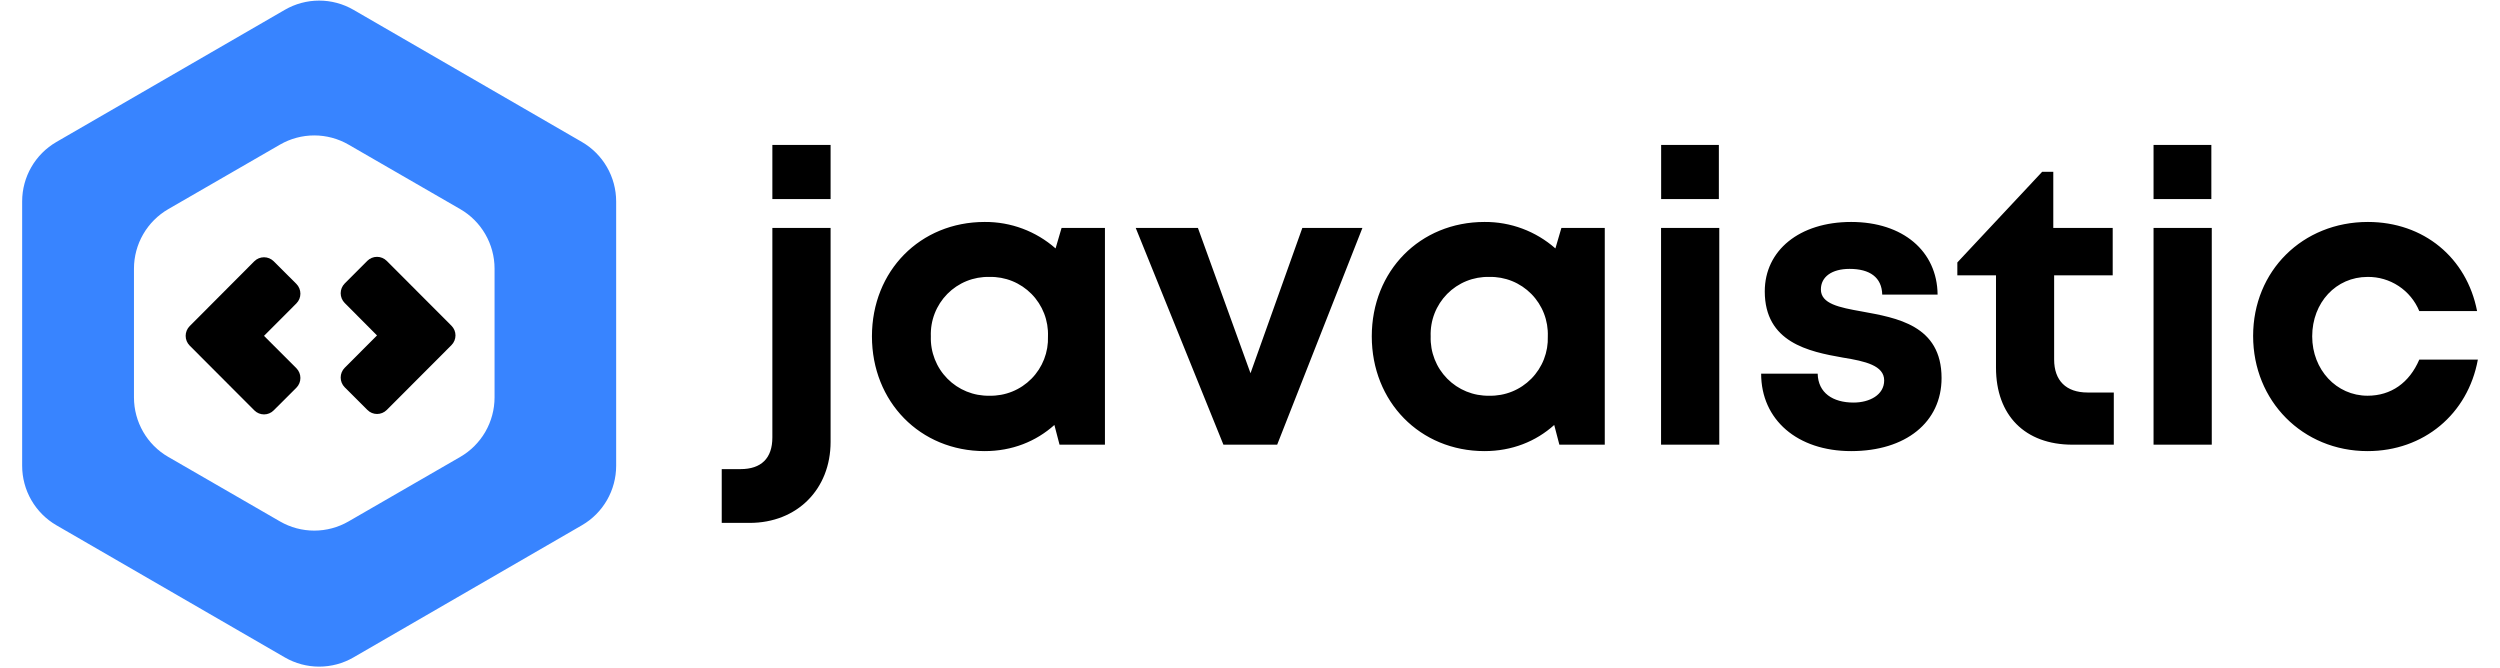
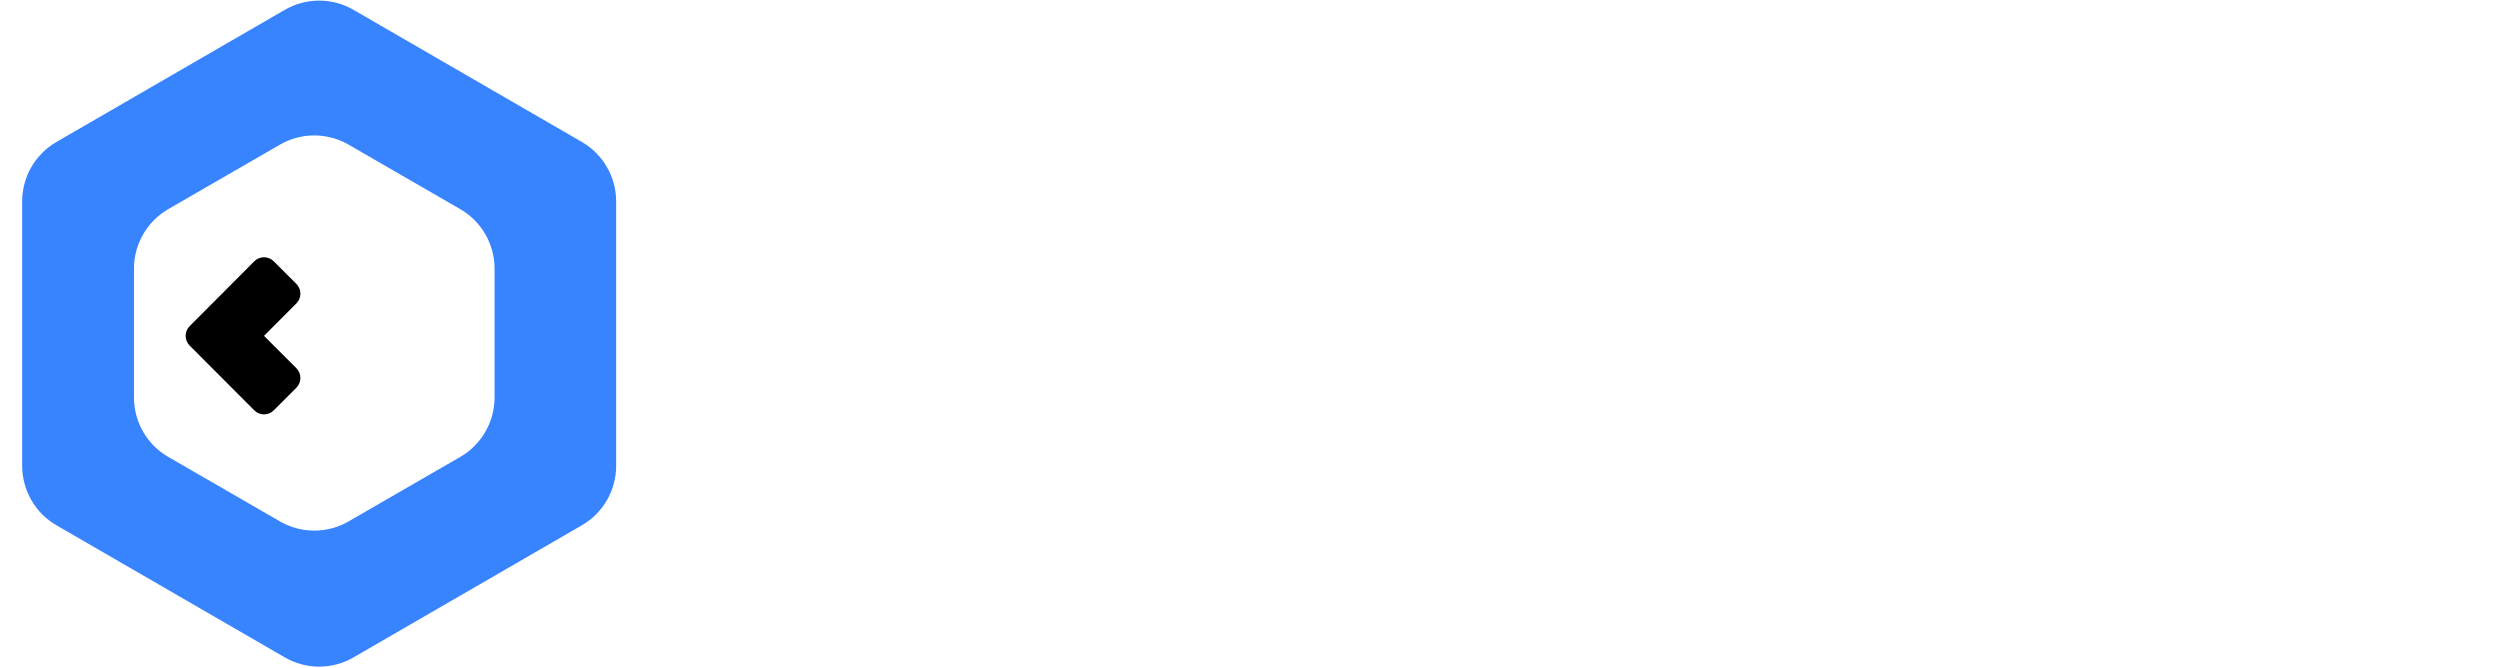
<svg xmlns="http://www.w3.org/2000/svg" width="756" height="202" viewBox="0 0 756 202" fill="none">
  <path d="M106.886 2.966L175.966 42.931C179.114 44.755 181.728 47.376 183.546 50.53C185.364 53.685 186.323 57.263 186.327 60.907V140.837C186.327 148.253 182.397 155.131 175.966 158.839L106.886 198.804C103.732 200.628 100.155 201.589 96.513 201.589C92.871 201.589 89.293 200.628 86.139 198.804L17.059 158.839C13.908 157.013 11.292 154.388 9.473 151.228C7.655 148.069 6.698 144.485 6.699 140.837V60.907C6.699 53.491 10.654 46.639 17.059 42.931L86.139 2.966C89.293 1.141 92.871 0.181 96.513 0.181C100.155 0.181 103.732 1.141 106.886 2.966ZM139.168 63.233L105.381 43.724C102.233 41.909 98.665 40.953 95.033 40.953C91.401 40.953 87.833 41.909 84.685 43.724L50.898 63.233C47.742 65.056 45.12 67.679 43.297 70.839C41.474 73.999 40.513 77.584 40.511 81.234V120.177C40.511 127.592 44.467 134.496 50.898 138.178L84.685 157.688C87.833 159.503 91.401 160.458 95.033 160.458C98.665 160.458 102.233 159.503 105.381 157.688L139.168 138.178C142.324 136.356 144.945 133.732 146.768 130.572C148.592 127.412 149.552 123.827 149.554 120.177V81.234C149.554 73.819 145.573 66.915 139.168 63.233Z" fill="#3884FF" />
-   <path d="M233.563 60.191H251.171V43.826H233.563V60.191ZM226.698 158.123C241.04 158.123 251.171 147.946 251.171 133.627V68.936H233.563V132.297C233.563 138.587 230.194 141.86 223.942 141.86H218.251V158.123H226.698ZM321.016 68.936L319.204 75.124C313.283 69.907 305.653 67.058 297.768 67.12C278.246 67.12 263.675 81.925 263.675 101.716C263.675 121.481 278.221 136.414 297.768 136.414C306.062 136.414 313.284 133.499 318.847 128.513L320.404 134.471H334.133V68.936H321.016ZM299.197 119.666C296.841 119.716 294.499 119.284 292.314 118.397C290.129 117.51 288.148 116.186 286.491 114.506C284.833 112.827 283.535 110.826 282.675 108.627C281.815 106.428 281.41 104.077 281.487 101.716C281.4 99.351 281.796 96.993 282.652 94.788C283.508 92.583 284.805 90.576 286.464 88.892C288.124 87.208 290.109 85.882 292.299 84.996C294.489 84.11 296.837 83.683 299.197 83.74C301.558 83.683 303.906 84.11 306.096 84.996C308.286 85.882 310.271 87.208 311.931 88.892C313.59 90.576 314.887 92.583 315.743 94.788C316.599 96.993 316.995 99.351 316.908 101.716C316.992 104.079 316.593 106.433 315.735 108.636C314.878 110.838 313.58 112.842 311.921 114.523C310.262 116.204 308.278 117.528 306.09 118.412C303.902 119.296 301.556 119.723 299.197 119.666ZM393.822 68.936L378.153 112.864L362.255 68.936H343.447L369.962 134.471H386.217L411.991 68.936H393.796H393.822ZM472.165 68.936L470.353 75.124C464.432 69.907 456.802 67.058 448.917 67.12C429.395 67.12 414.824 81.925 414.824 101.716C414.824 121.481 429.395 136.414 448.917 136.414C457.211 136.414 464.458 133.499 469.996 128.513L471.553 134.471H485.282V68.936H472.165ZM450.346 119.666C447.99 119.716 445.648 119.284 443.463 118.397C441.278 117.51 439.297 116.186 437.64 114.506C435.982 112.827 434.684 110.826 433.824 108.627C432.964 106.428 432.56 104.077 432.636 101.716C432.549 99.351 432.945 96.993 433.801 94.788C434.657 92.583 435.954 90.576 437.613 88.892C439.273 87.208 441.258 85.882 443.448 84.996C445.638 84.11 447.986 83.683 450.346 83.74C452.707 83.683 455.055 84.11 457.245 84.996C459.435 85.882 461.42 87.208 463.08 88.892C464.739 90.576 466.036 92.583 466.892 94.788C467.748 96.993 468.144 99.351 468.057 101.716C468.141 104.079 467.742 106.433 466.884 108.636C466.027 110.838 464.729 112.842 463.07 114.523C461.411 116.204 459.427 117.528 457.239 118.412C455.051 119.296 452.705 119.723 450.346 119.666ZM502.329 60.191H519.784V43.826H502.329V60.191ZM502.329 134.471H519.911V68.936H502.303V134.496L502.329 134.471ZM559.797 136.414C576.308 136.414 587.128 127.669 587.128 114.322C587.128 98.315 573.527 96.116 562.936 94.173C556.174 92.971 550.636 91.872 550.636 87.525C550.636 83.74 553.903 81.311 559.313 81.311C565.437 81.311 569.061 83.868 569.188 89.085H585.929C585.801 75.967 575.466 67.12 559.797 67.12C544.129 67.12 533.666 75.737 533.666 88.113C533.666 103.531 546.91 106.318 557.271 108.134C564.136 109.233 569.775 110.563 569.775 115.038C569.775 119.436 565.335 121.737 560.512 121.737C554.26 121.737 549.794 118.822 549.666 112.992H532.569C532.569 126.953 543.542 136.414 559.797 136.414ZM631.276 118.694C624.769 118.694 621.171 115.063 621.171 108.722V83.255H638.881V68.936H620.915V51.957H617.547L591.9 79.368V83.255H603.588V111.177C603.588 125.624 612.367 134.471 626.708 134.471H639.213V118.694H631.276ZM651.232 60.191H668.713V43.826H651.232V60.191ZM651.232 134.471H668.84V68.936H651.232V134.496V134.471ZM715.948 136.414C732.918 136.414 746.29 125.24 749.302 108.748H731.591C728.58 115.779 723.042 119.666 715.948 119.666C706.532 119.666 699.208 111.79 699.208 101.716C699.208 91.488 706.43 83.74 715.948 83.74C719.288 83.696 722.564 84.657 725.353 86.499C728.142 88.34 730.315 90.978 731.591 94.07H749.072C745.933 77.91 732.918 67.12 716.05 67.12C696.299 67.12 681.344 81.925 681.344 101.588C681.344 121.251 696.299 136.414 715.948 136.414Z" fill="black" />
  <path d="M76.901 79.01L57.354 98.622C56.578 99.403 56.142 100.46 56.142 101.563C56.142 102.665 56.578 103.722 57.354 104.503L76.901 124.089C78.535 125.726 81.163 125.726 82.771 124.089L89.635 117.237C91.243 115.626 91.243 112.992 89.635 111.356L79.836 101.563L89.635 91.743C91.243 90.133 91.243 87.499 89.635 85.862L82.771 79.01C81.991 78.232 80.936 77.796 79.836 77.796C78.736 77.796 77.681 78.232 76.901 79.01Z" fill="black" />
-   <path d="M116.941 78.882L136.514 98.494C138.147 100.105 138.147 102.739 136.514 104.375L116.966 123.962C115.333 125.598 112.705 125.598 111.097 123.962L104.232 117.109C103.456 116.328 103.021 115.271 103.021 114.168C103.021 113.066 103.456 112.009 104.232 111.228L114.006 101.435L104.232 91.616C103.456 90.835 103.021 89.777 103.021 88.675C103.021 87.573 103.456 86.516 104.232 85.735L111.071 78.882C111.851 78.104 112.906 77.668 114.006 77.668C115.106 77.668 116.161 78.104 116.941 78.882Z" fill="black" />
</svg>